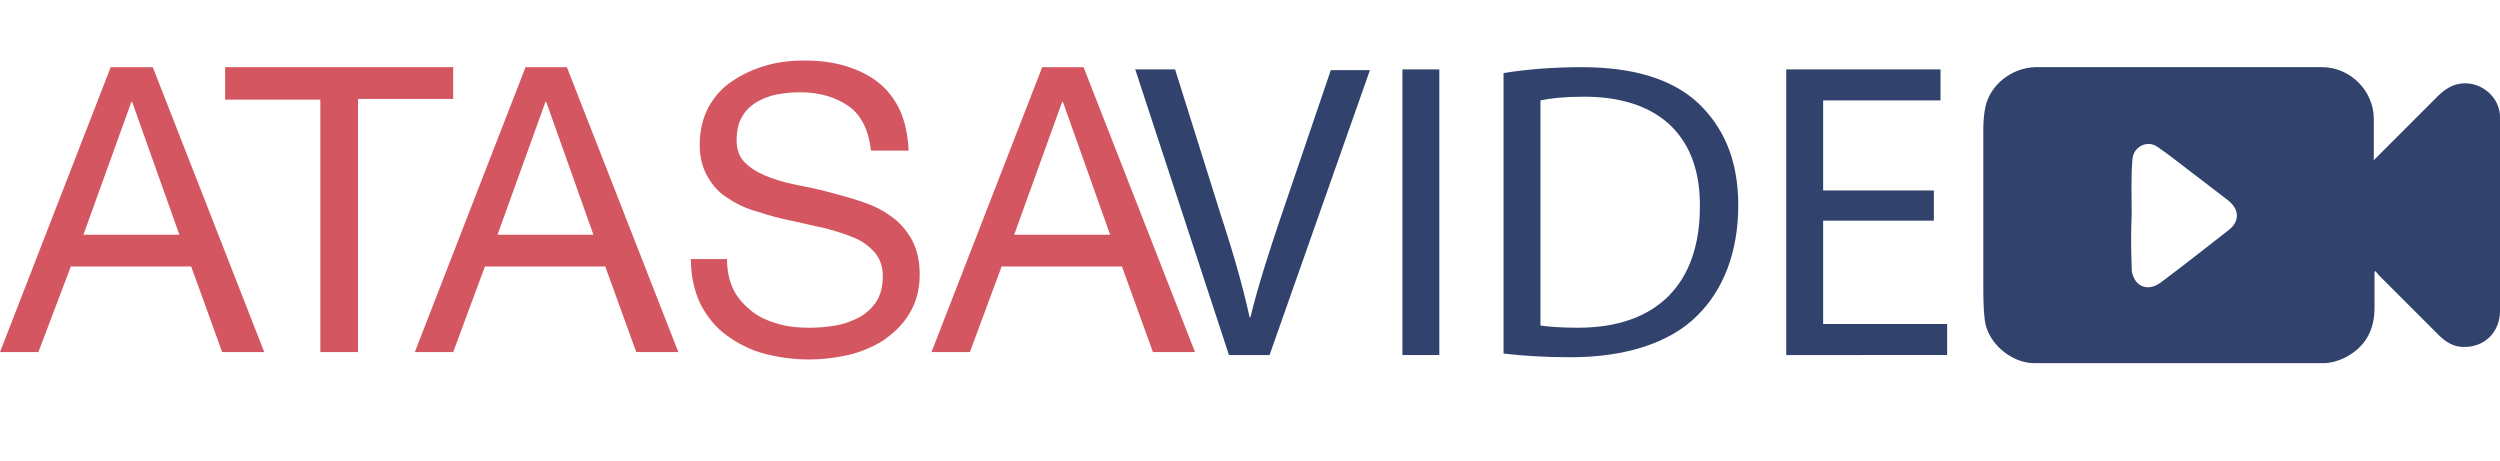
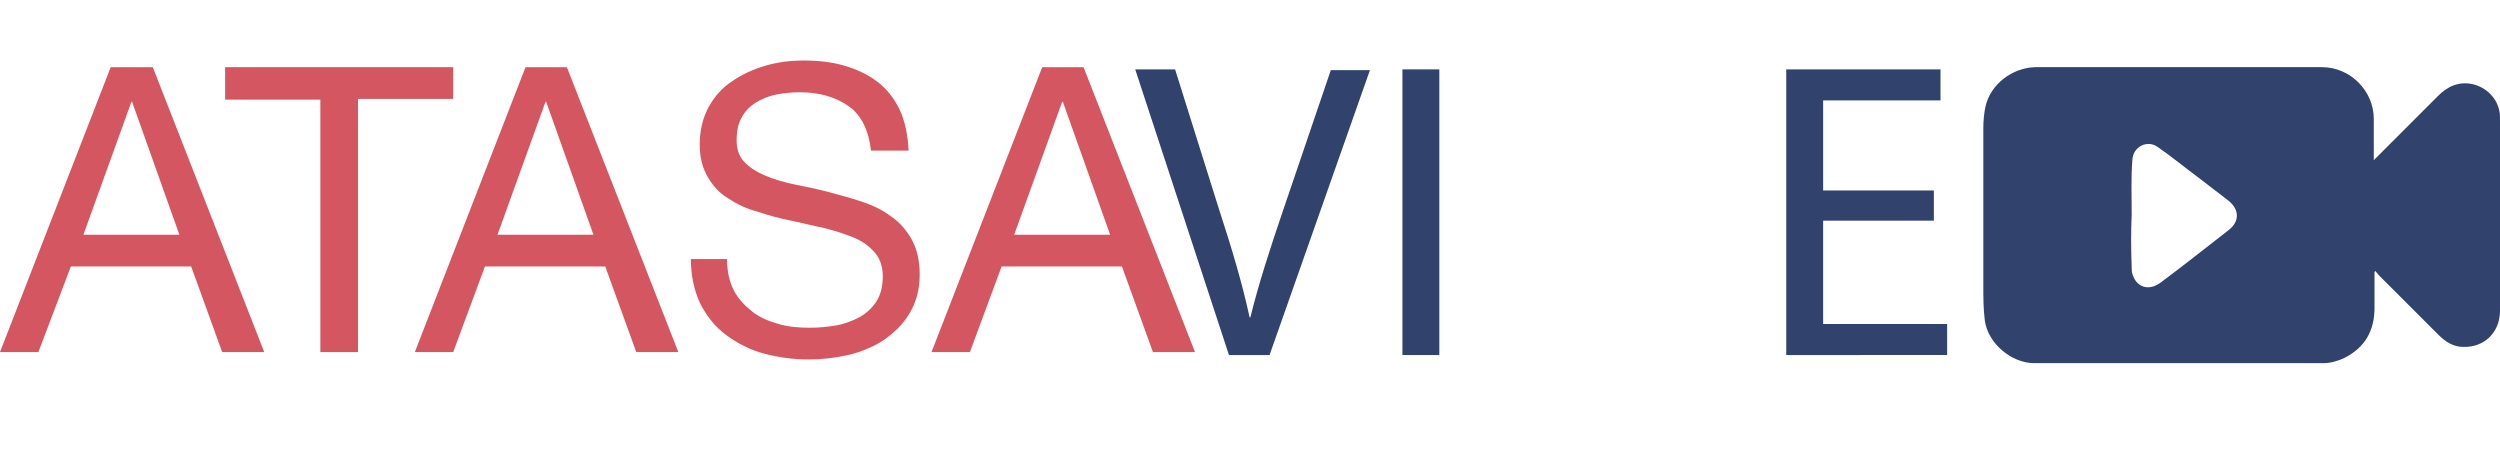
<svg xmlns="http://www.w3.org/2000/svg" version="1.1" id="Capa_1" x="0px" y="0px" viewBox="0 0 338.7 62.4" style="enable-background:new 0 0 338.7 62.4;" xml:space="preserve">
  <style type="text/css">
	.st0{fill:#D45660;}
	.st1{enable-background:new    ;}
	.st2{fill:#31426D;}
</style>
  <g>
    <path class="st0" d="M20.7,9.1l15.1,38.6h-5.7l-4.2-11.6H9.6L5.2,47.7H0L15,9.1H20.7z M24.3,31.8l-6.4-18h-0.1l-6.5,18H24.3z" />
    <path class="st0" d="M30.5,13.5V9.1h30.9v4.3H48.5v34.3h-5.1V13.5H30.5z" />
    <path class="st0" d="M76.8,9.1l15.1,38.6h-5.7L82,36.1H65.7l-4.3,11.6h-5.2l15-38.6C71.2,9.1,76.8,9.1,76.8,9.1z M80.4,31.8   l-6.4-18h-0.1l-6.5,18H80.4z" />
    <path class="st0" d="M115,14.4c-1.7-1.2-3.9-1.9-6.6-1.9c-1.1,0-2.1,0.1-3.2,0.3c-1,0.2-2,0.6-2.8,1.1s-1.5,1.2-1.9,2   c-0.5,0.8-0.7,1.9-0.7,3.2c0,1.2,0.4,2.2,1.1,2.9c0.7,0.7,1.6,1.3,2.8,1.8c1.2,0.5,2.5,0.9,4,1.2c1.5,0.3,3,0.6,4.5,1   s3,0.8,4.5,1.3s2.8,1.1,4,2c1.2,0.8,2.1,1.9,2.8,3.1c0.7,1.3,1.1,2.8,1.1,4.8c0,2.1-0.5,3.8-1.4,5.3s-2.1,2.6-3.5,3.6   c-1.4,0.9-3.1,1.6-4.8,2c-1.8,0.4-3.6,0.6-5.3,0.6c-2.2,0-4.2-0.3-6.1-0.8s-3.6-1.4-5.1-2.5s-2.6-2.5-3.5-4.2   c-0.8-1.7-1.3-3.7-1.3-6.1h4.9c0,1.6,0.3,3,0.9,4.2s1.5,2.1,2.5,2.9c1,0.8,2.2,1.3,3.6,1.7s2.8,0.5,4.2,0.5c1.2,0,2.3-0.1,3.5-0.3   s2.2-0.6,3.2-1.1c0.9-0.5,1.7-1.2,2.3-2.1c0.6-0.9,0.9-2.1,0.9-3.5c0-1.3-0.4-2.4-1.1-3.2s-1.6-1.5-2.8-2c-1.2-0.5-2.5-0.9-4-1.3   c-1.5-0.3-3-0.7-4.5-1s-3-0.7-4.5-1.2c-1.5-0.4-2.8-1-4-1.8c-1.2-0.7-2.1-1.7-2.8-2.9c-0.7-1.2-1.1-2.6-1.1-4.4   c0-1.9,0.4-3.6,1.2-5.1c0.8-1.4,1.8-2.6,3.2-3.5c1.3-0.9,2.8-1.6,4.5-2.1s3.4-0.7,5.2-0.7c2,0,3.8,0.2,5.5,0.7s3.2,1.2,4.5,2.2   s2.3,2.3,3,3.8s1.1,3.4,1.2,5.5H118C117.7,17.7,116.7,15.6,115,14.4z" />
    <path class="st0" d="M146.8,9.1l15.1,38.6h-5.7L152,36.1h-16.3l-4.3,11.6h-5.2l15-38.6C141.2,9.1,146.8,9.1,146.8,9.1z M150.4,31.8   l-6.4-18h-0.1l-6.5,18H150.4z" />
    <g>
      <g class="st1">
        <path class="st2" d="M166.5,48.1L153.8,9.4h5.4l6,19.1c1.7,5.2,3.1,9.9,4.1,14.5h0.1c1.1-4.5,2.7-9.4,4.4-14.4l6.5-19.1h5.3     L172,48.1H166.5z" />
        <path class="st2" d="M195,9.4v38.7h-5V9.4H195z" />
-         <path class="st2" d="M203.7,9.9c3-0.5,6.7-0.8,10.6-0.8c7.2,0,12.3,1.7,15.7,4.8c3.4,3.2,5.5,7.6,5.5,13.9c0,6.3-2,11.5-5.6,15     c-3.6,3.6-9.6,5.6-17.1,5.6c-3.6,0-6.5-0.2-9.1-0.5V9.9z M208.7,44.1c1.3,0.2,3.1,0.3,5.1,0.3c10.7,0,16.5-6,16.5-16.4     c0.1-9.1-5.1-14.9-15.7-14.9c-2.6,0-4.5,0.2-5.9,0.5V44.1z" />
        <path class="st2" d="M262,29.9h-15v14h16.8v4.2H242V9.4h20.9v4.2H247v12.2h15V29.9z" />
      </g>
    </g>
    <path class="st2" d="M321.7,36.9c0,1.6,0,3.2,0,4.8c0,3.1-1.3,5.4-4.1,6.8c-0.8,0.4-1.9,0.7-2.8,0.7c-13.1,0-26.1,0-39.2,0   c-3.1,0-6.3-2.7-6.7-5.8c-0.2-1.6-0.2-3.2-0.2-4.8c0-7.1,0-14.1,0-21.2c0-1,0.1-2.1,0.3-3c0.7-3,3.6-5.2,6.7-5.3   c13,0,25.9,0,38.9,0c3.8,0,7,3.2,7,7c0,1.8,0,3.6,0,5.6c0.3-0.3,0.4-0.4,0.6-0.6c2.7-2.7,5.4-5.4,8.1-8.1c1.3-1.3,2.8-2,4.7-1.6   c2.1,0.5,3.7,2.3,3.7,4.5c0,5.1,0,10.2,0,15.3c0,3.6,0,7.3,0,10.9c0,2.9-2.1,5-5,4.9c-1.3,0-2.4-0.7-3.3-1.6   c-2.7-2.7-5.4-5.4-8.1-8.1c-0.2-0.2-0.3-0.4-0.5-0.6C321.8,36.8,321.7,36.8,321.7,36.9z M288.8,29.1   C288.8,29.1,288.7,29.1,288.8,29.1c-0.1,2.3-0.1,4.6,0,7c0,0.4,0,0.9,0.2,1.3c0.6,1.6,2.2,2,3.7,0.9c3.1-2.3,6.1-4.7,9.2-7.1   c1.6-1.2,1.5-2.9-0.1-4.1c-1.3-1-2.6-2-3.9-3c-1.9-1.4-3.7-2.9-5.6-4.2c-1.4-1-3.3,0-3.4,1.7C288.7,24,288.8,26.6,288.8,29.1z" />
  </g>
</svg>